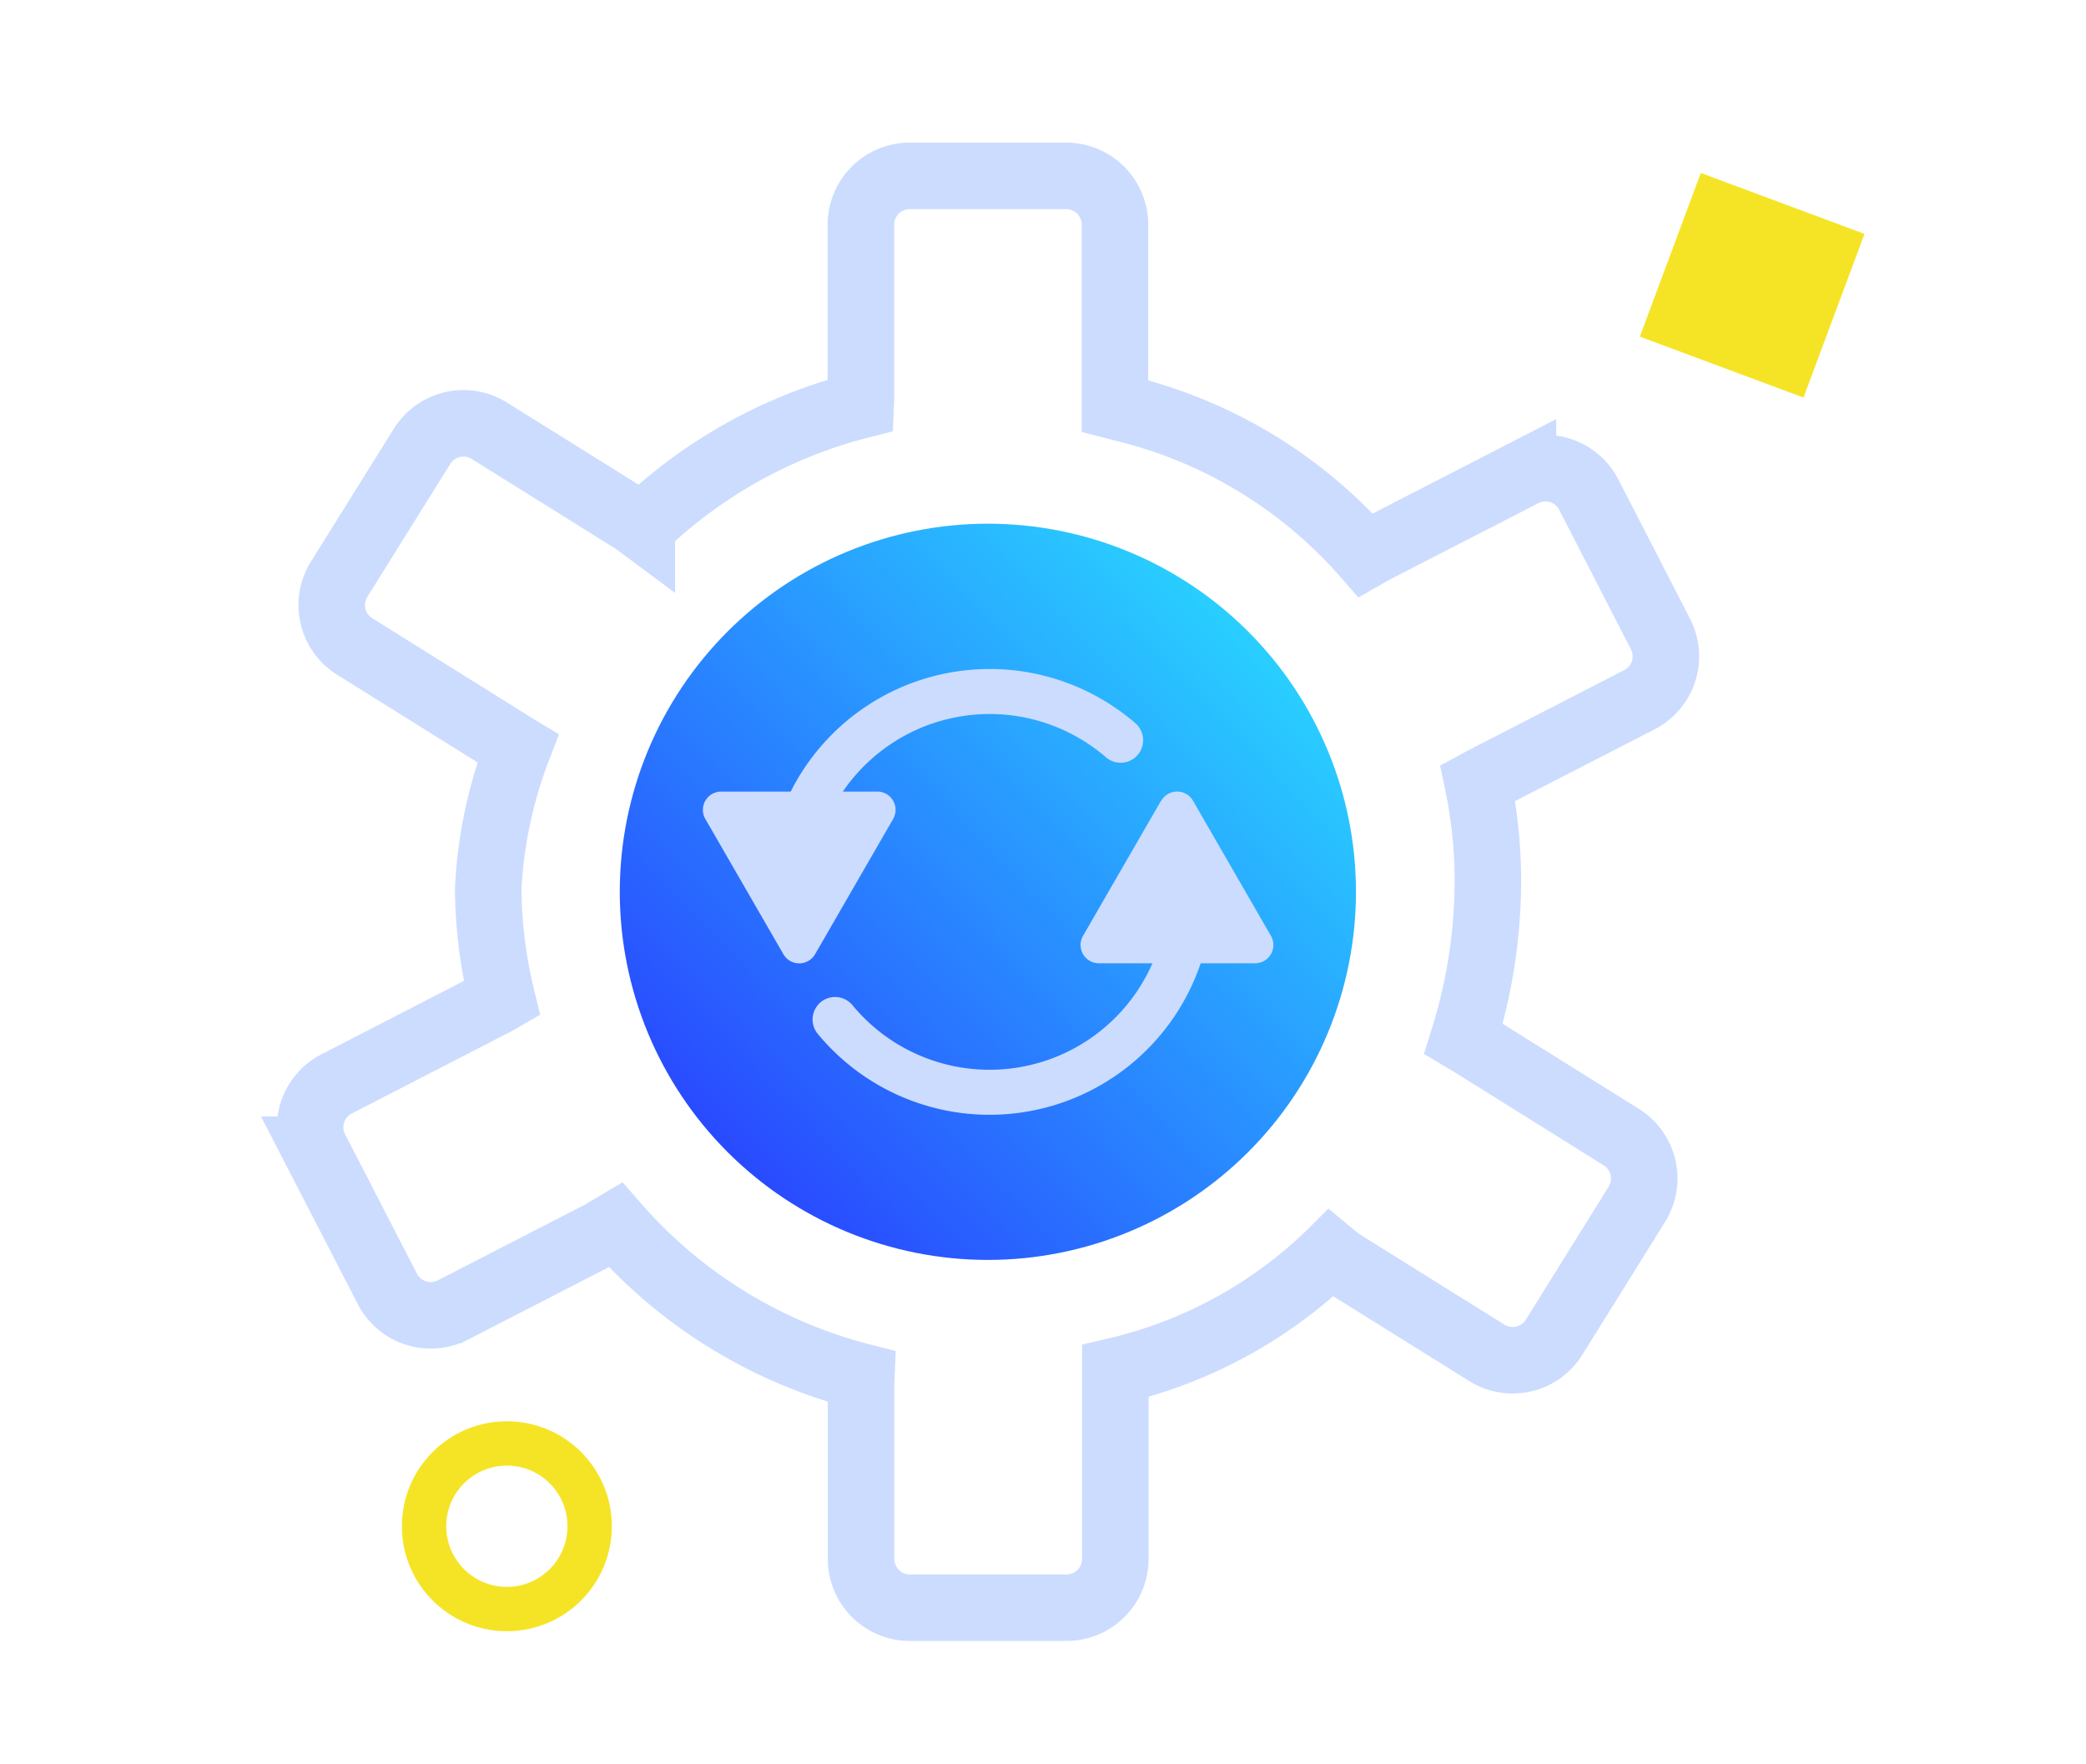
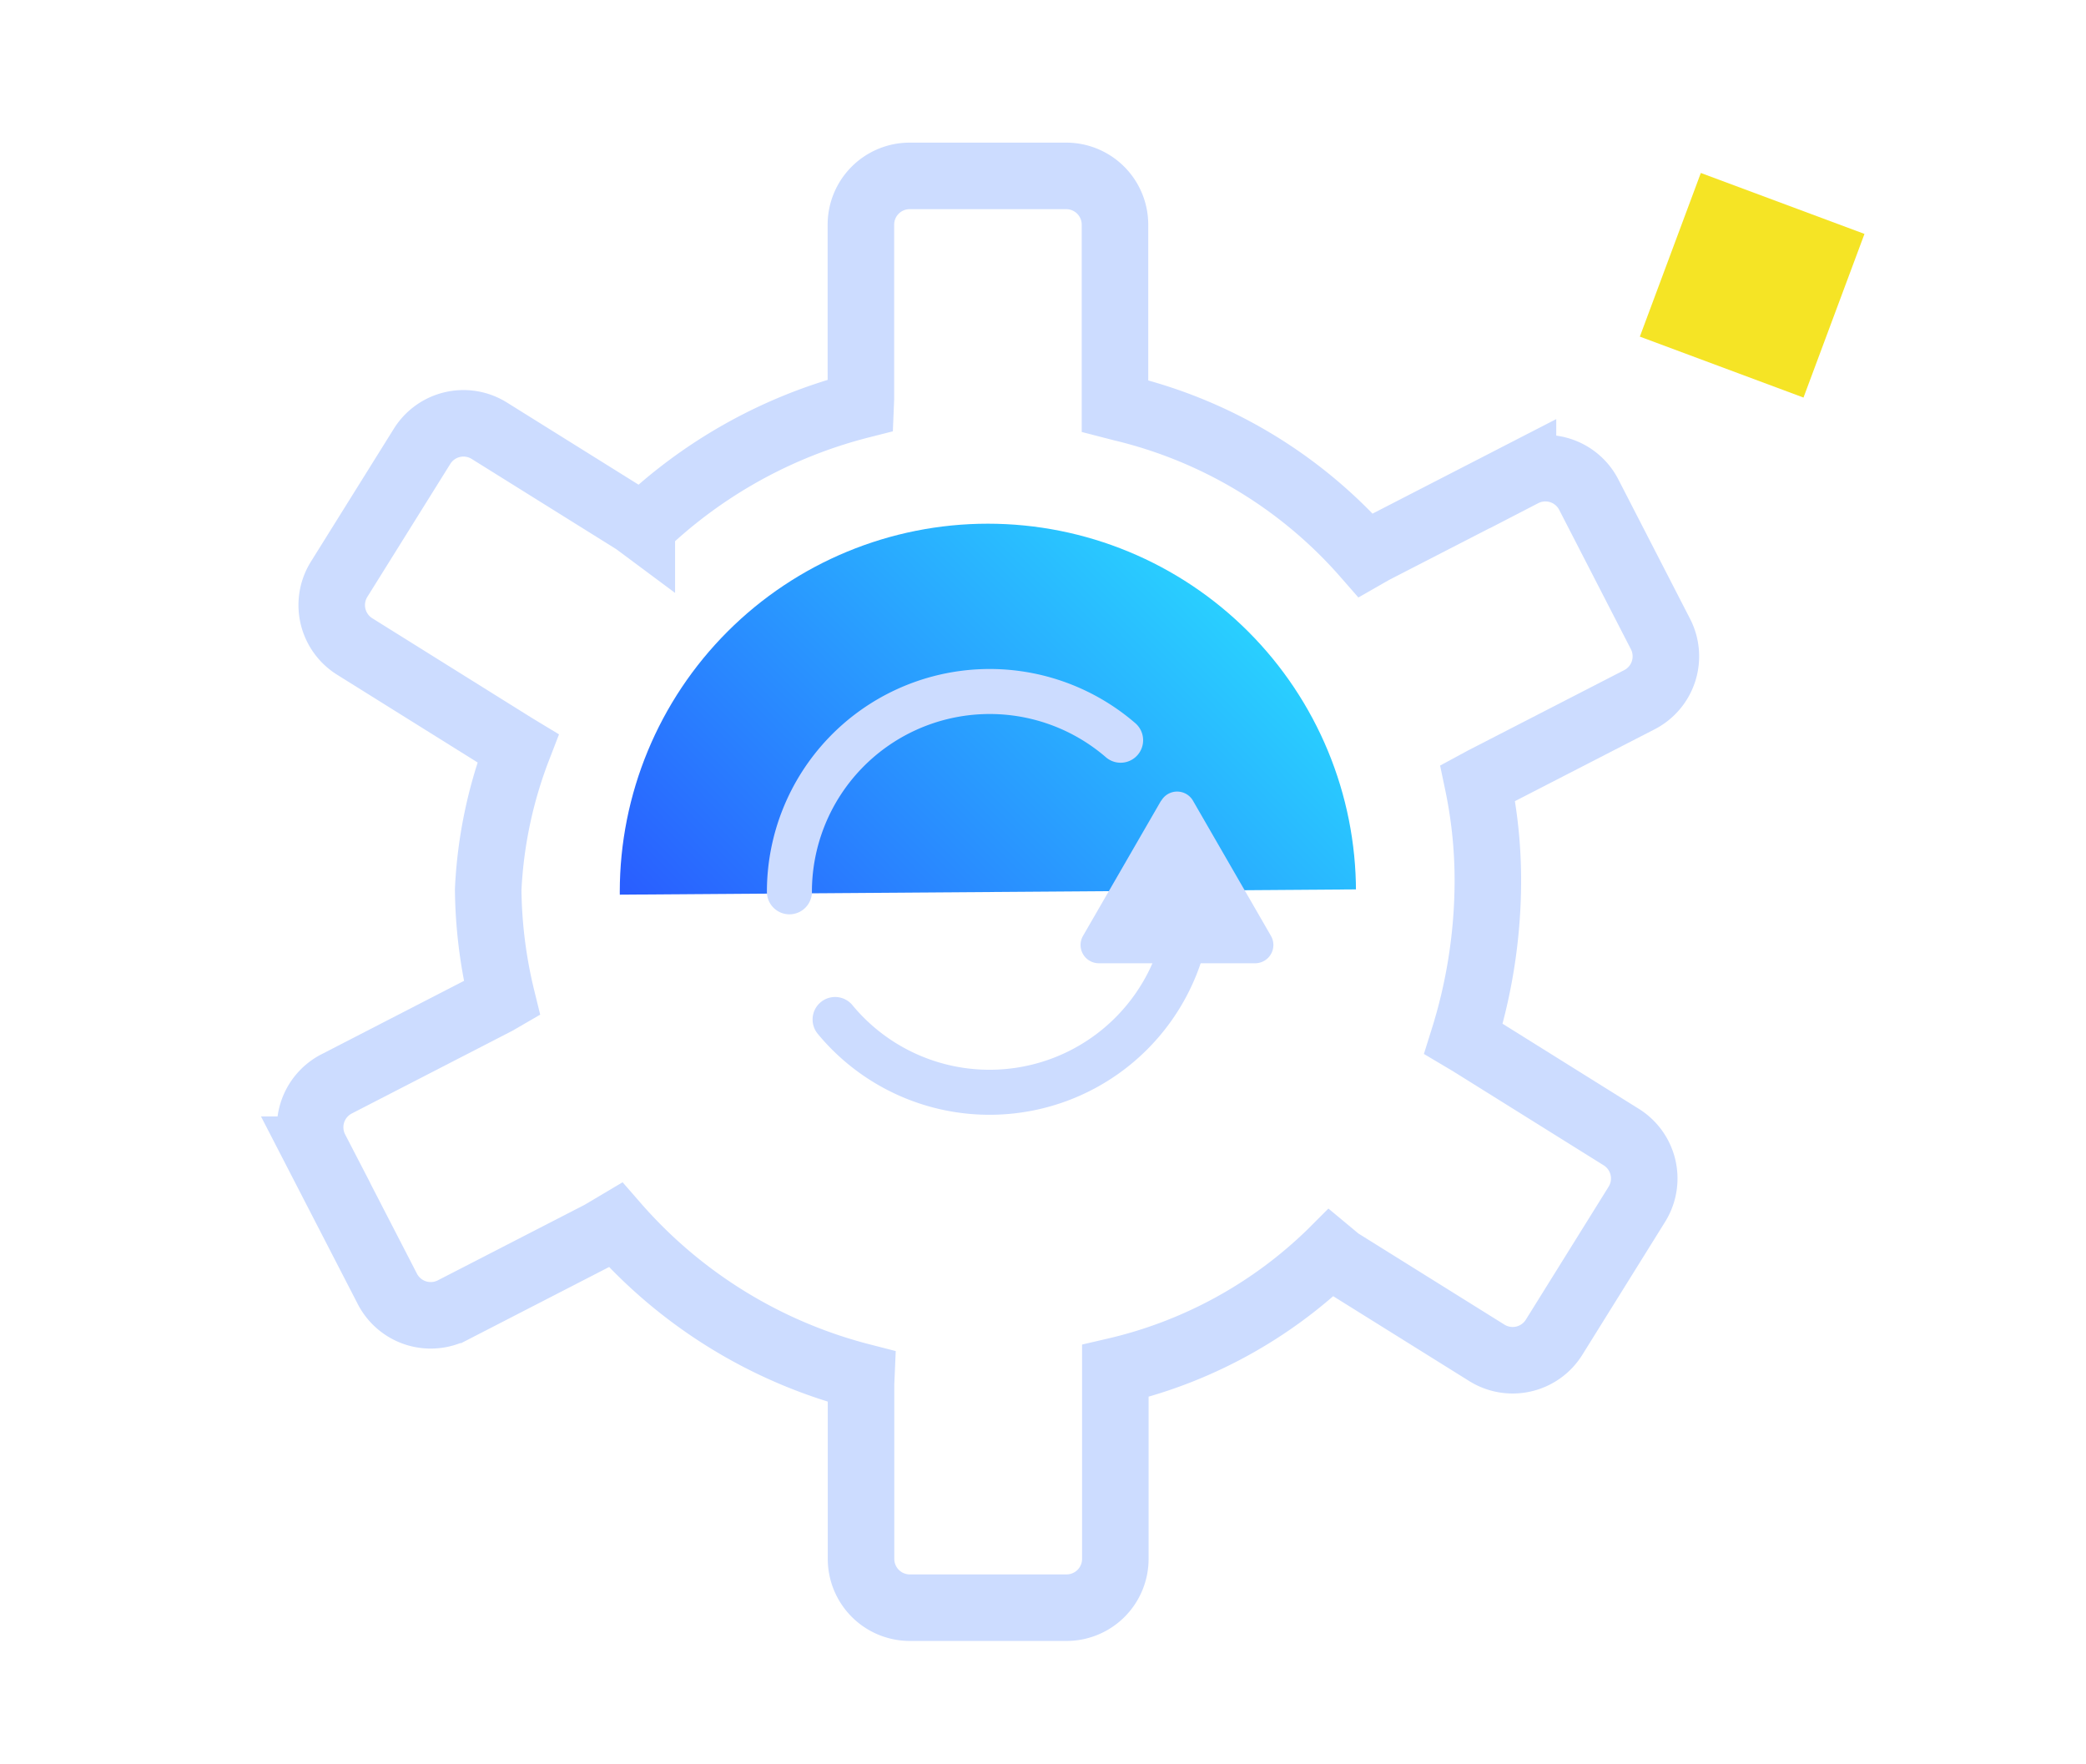
<svg xmlns="http://www.w3.org/2000/svg" width="47.036" height="39.777">
  <defs>
    <clipPath id="b">
      <path data-name="Rectangle 361" fill="none" d="M0 0h47.036v39.777H0z" />
    </clipPath>
    <clipPath id="c">
      <path data-name="Path 37801" d="M13.975 20.108a8.3 8.3 0 108.3-8.3 8.3 8.3 0 00-8.3 8.3" fill="url(#a)" />
    </clipPath>
    <linearGradient id="a" x1=".932" y1=".489" x2=".105" y2=".484" gradientUnits="objectBoundingBox">
      <stop offset="0" stop-color="#29deff" />
      <stop offset="1" stop-color="#2942ff" />
    </linearGradient>
  </defs>
  <g data-name="Group 1886">
    <g data-name="Group 1885" clip-path="url(#b)">
      <path data-name="Path 37800" d="M33.321 17.655a10.677 10.677 0 01.226 2.4A11.944 11.944 0 0133 23.422l.155.092 3.4 2.123a1.1 1.1 0 01.352 1.519l-1.864 2.994a1.1 1.1 0 01-1.519.352l-3.334-2.08-.19-.158a10.3 10.3 0 01-4.851 2.648v4.237a1.1 1.1 0 01-1.1 1.1h-3.534a1.1 1.1 0 01-1.1-1.1V31.2l.007-.162a10.971 10.971 0 01-5.538-3.417l-.337.2-3.329 1.713a1.1 1.1 0 01-1.485-.476l-1.617-3.135a1.1 1.1 0 01.476-1.485l3.6-1.854.126-.073a10.737 10.737 0 01-.31-2.454 10.173 10.173 0 01.671-3.183l-.081-.049L8 14.578a1.1 1.1 0 01-.352-1.519l1.868-2.994a1.1 1.1 0 011.519-.352l3.285 2.05.152.113a11.063 11.063 0 014.934-2.74l.006-.146V5.066a1.1 1.1 0 011.1-1.1h3.529a1.1 1.1 0 011.1 1.1v4.093l.159.041a10.549 10.549 0 015.49 3.316l.175-.1 3.376-1.737a1.1 1.1 0 011.485.477l1.614 3.137a1.1 1.1 0 01-.476 1.485l-3.521 1.811z" fill="none" stroke="#ccdcff" stroke-width="1.5" />
    </g>
  </g>
  <g data-name="Group 1888">
    <g data-name="Group 1887" clip-path="url(#c)">
-       <path data-name="Rectangle 362" transform="rotate(-45.41 27.012 3.34)" fill="url(#a)" d="M0 0h23.488v23.488H0z" />
+       <path data-name="Rectangle 362" transform="rotate(-45.41 27.012 3.34)" fill="url(#a)" d="M0 0h23.488v23.488z" />
    </g>
  </g>
  <g data-name="Group 1890">
    <g data-name="Group 1889" clip-path="url(#b)">
-       <circle data-name="Ellipse 8371" cx="1.867" cy="1.867" r="1.867" transform="translate(9.562 32.546)" fill="none" stroke="#f5e425" />
      <path data-name="Rectangle 363" fill="#f5e425" d="M36.976 7.59l1.375-3.69 3.69 1.374-1.375 3.69z" />
      <path data-name="Path 37802" d="M17.8 20.108a4.516 4.516 0 017.468-3.418" fill="none" stroke="#ccdcff" stroke-linecap="round" stroke-linejoin="round" stroke-width="1.015" />
      <path data-name="Path 37803" d="M26.83 20.108a4.517 4.517 0 01-8 2.879" fill="none" stroke="#ccdcff" stroke-linecap="round" stroke-linejoin="round" stroke-width="1.015" />
      <path data-name="Path 37804" d="M26.18 18.054L24.421 21.1a.412.412 0 00.357.619H28.3a.412.412 0 00.357-.619L26.9 18.054a.413.413 0 00-.715 0" fill="#ccdcff" />
-       <path data-name="Path 37805" d="M18.379 21.515l1.759-3.048a.412.412 0 00-.357-.619h-3.519a.412.412 0 00-.357.619l1.759 3.048a.413.413 0 00.715 0" fill="#ccdcff" />
    </g>
  </g>
</svg>